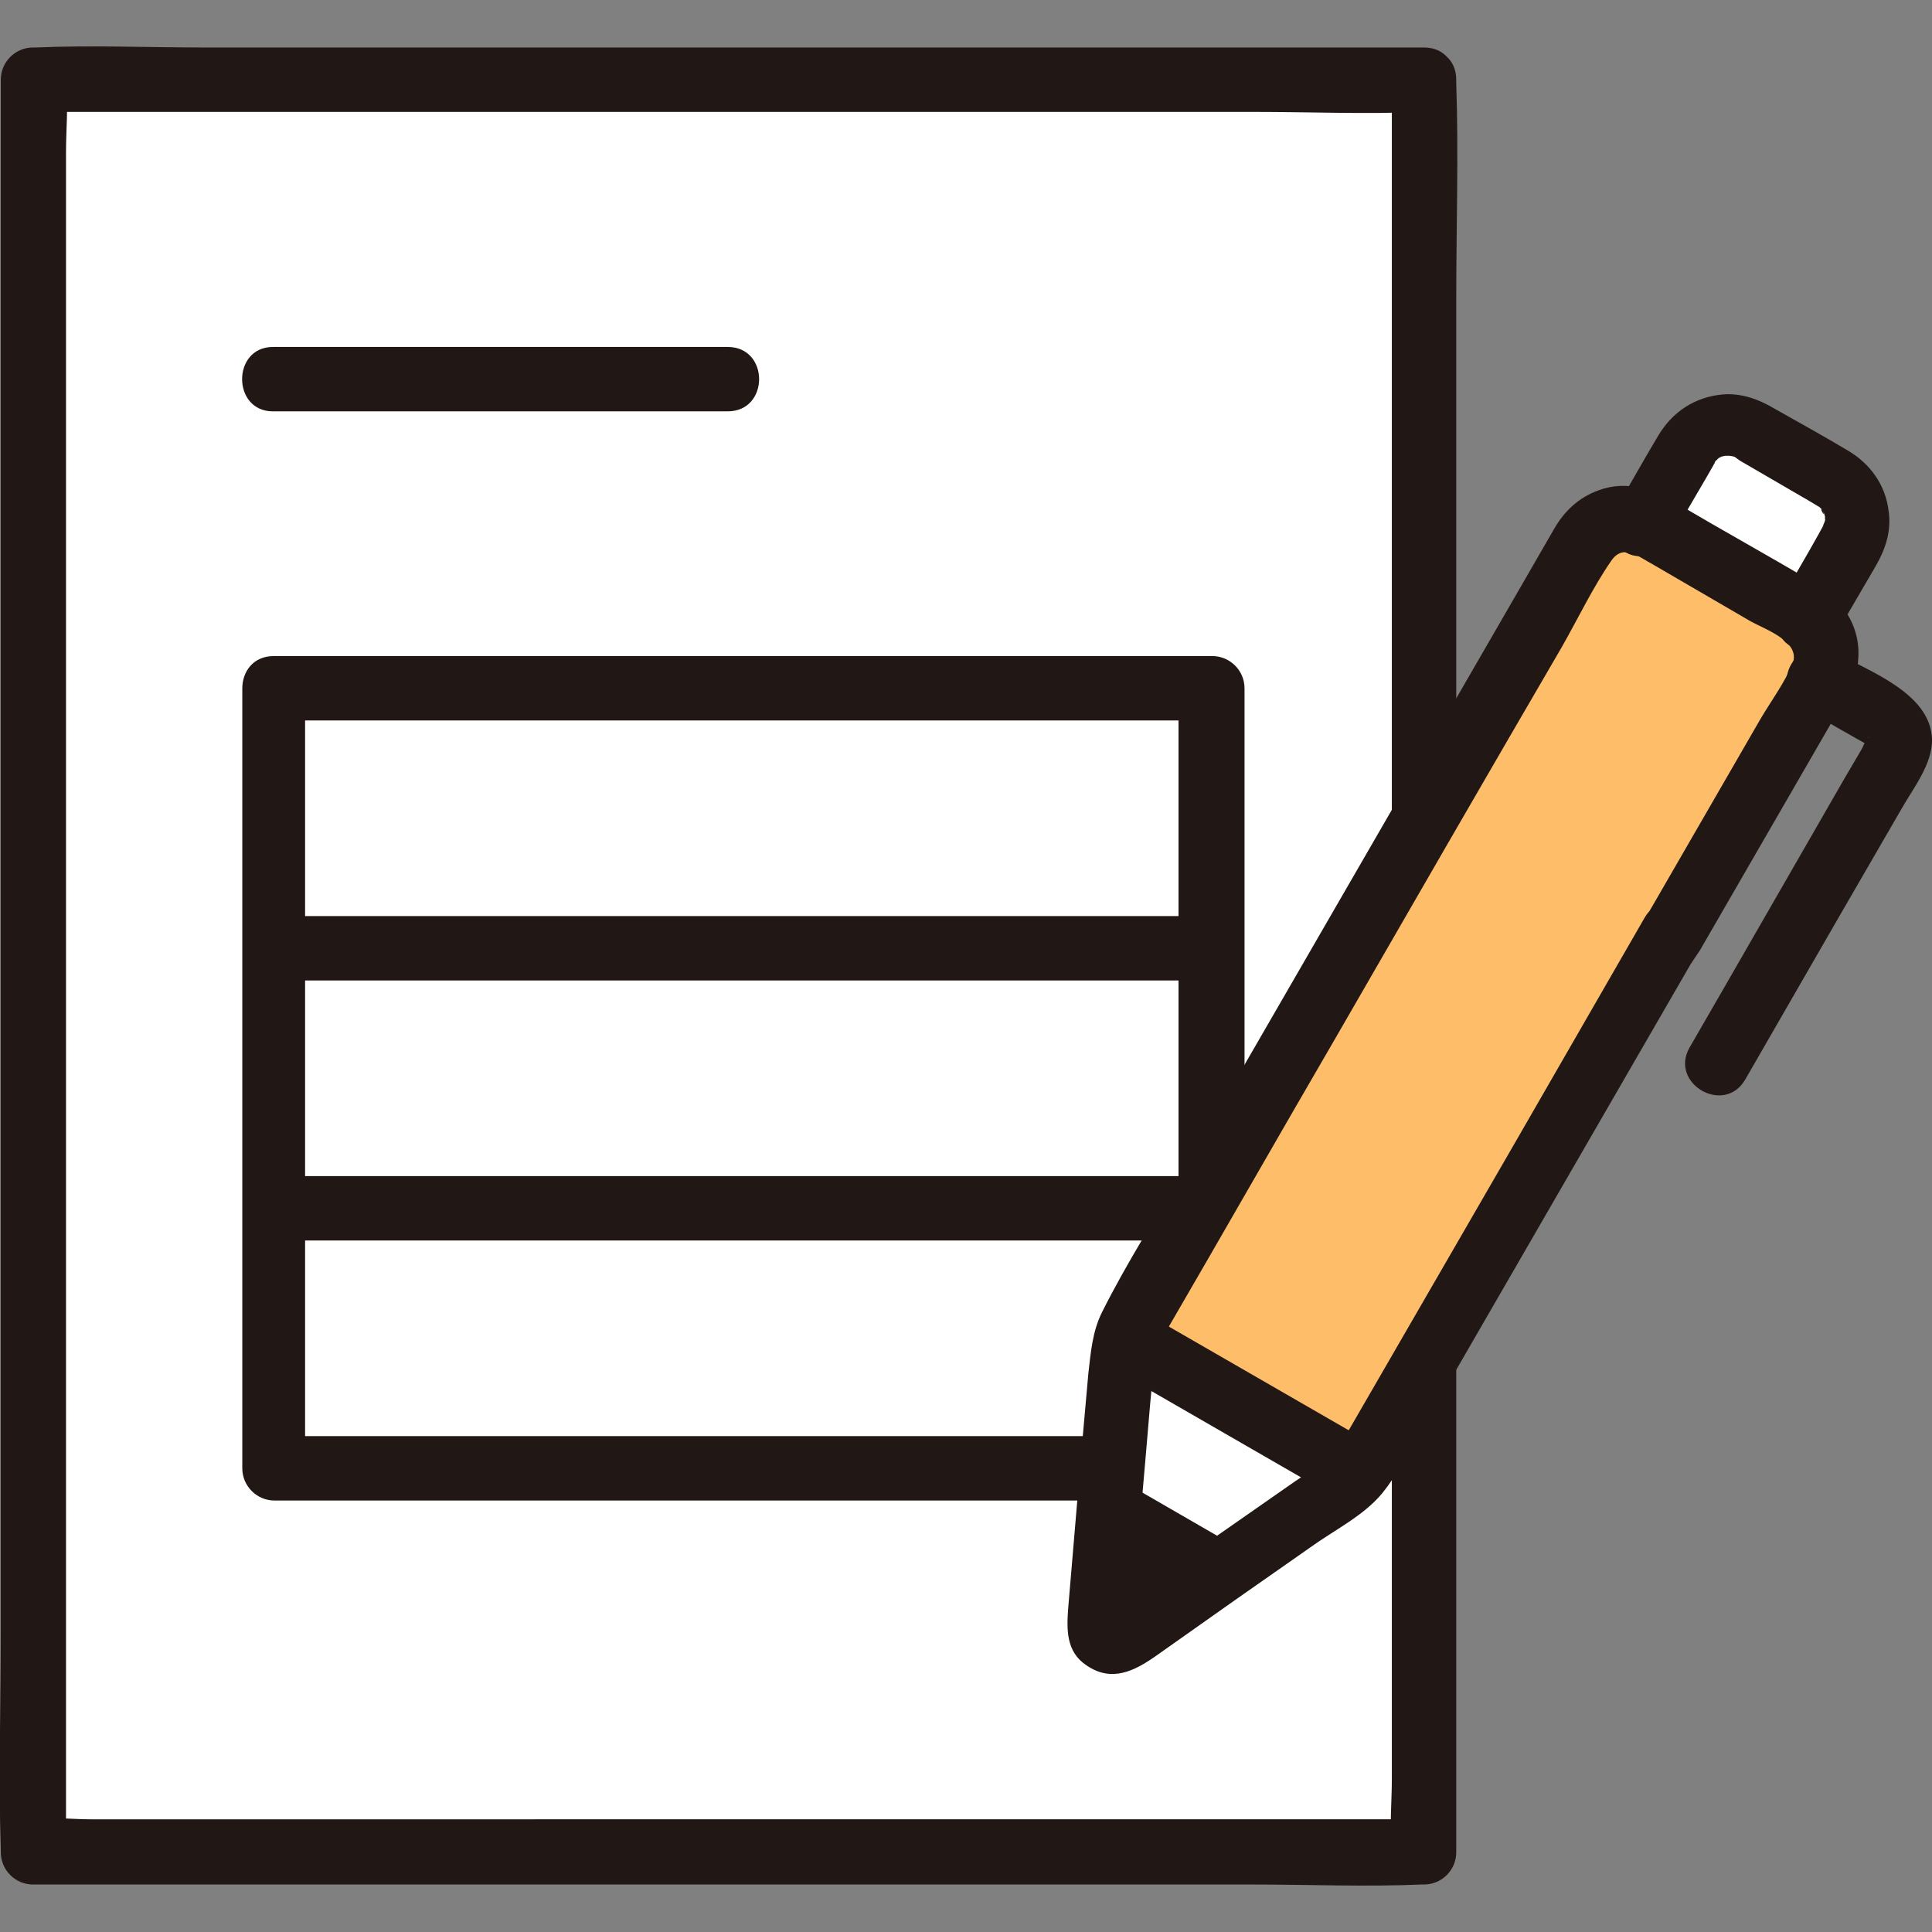
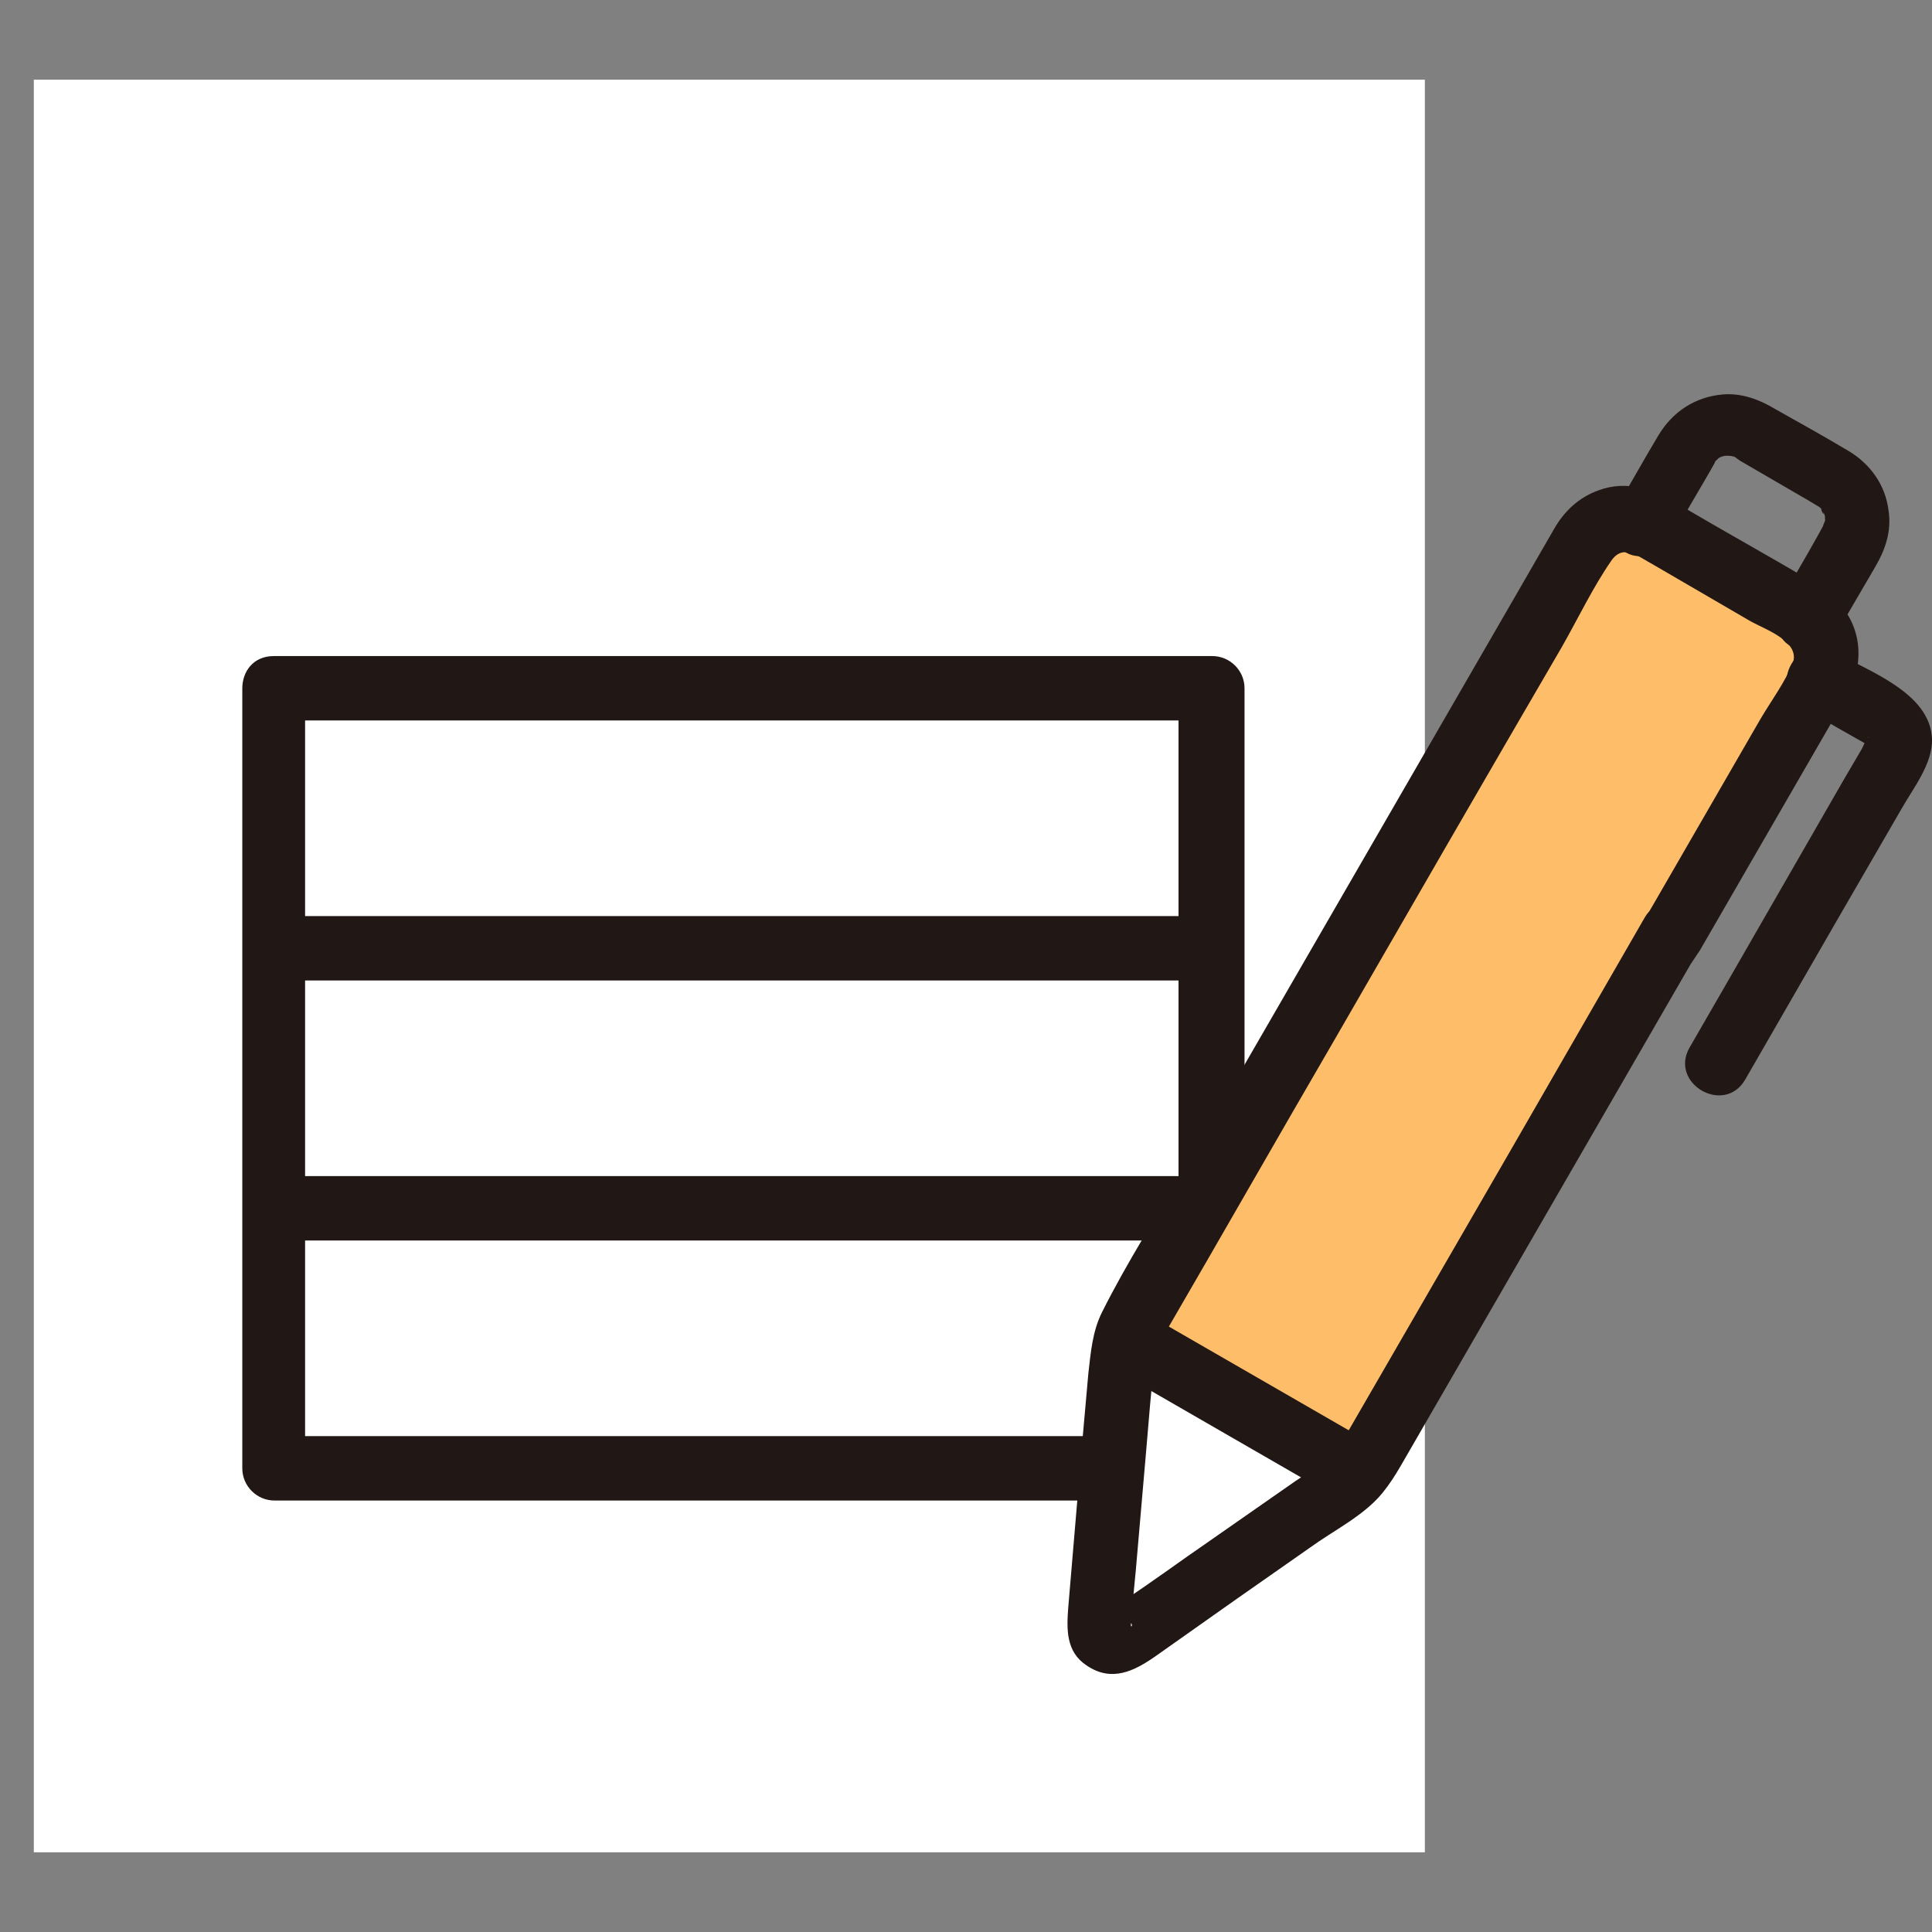
<svg xmlns="http://www.w3.org/2000/svg" version="1.1" id="レイヤー_1" x="0px" y="0px" viewBox="0 0 240 240" style="enable-background:new 0 0 240 240;" xml:space="preserve">
  <rect x="0" y="0" width="240" height="240" fill="#808080" stroke="none" />
  <style type="text/css">
	.st0{fill:#FFFFFF;}
	.st1{fill:#211715;}
	.st2{fill:#FEBE69;}
</style>
  <g>
    <rect x="4.2" y="9.9" class="st0" width="172.8" height="220.2" />
-     <path class="st1" d="M176.9,5.9H25.4c-7,0-14-0.3-21,0c-0.1,0-0.2,0-0.3,0c-2.2,0-4,1.8-4,4v193c0,8.9-0.3,17.9,0,26.8   c0,0.1,0,0.3,0,0.4c0,2.2,1.8,4,4,4h151.5c7,0,14,0.3,21,0c0.1,0,0.2,0,0.3,0c2.2,0,4-1.8,4-4v-193c0-8.9,0.3-17.9,0-26.8   c0-0.1,0-0.3,0-0.4c0-5.2-8-5.2-8,0v211.1c0,2.8-0.3,5.8,0,8.6c0,0.1,0,0.3,0,0.4l4-4H11.2c-2.2,0-4.6-0.3-6.7,0   c-0.1,0-0.2,0-0.3,0l4,4V18.9c0-2.8,0.3-5.8,0-8.6c0-0.1,0-0.3,0-0.4l-4,4h151.5c7,0,14,0.3,21,0c0.1,0,0.2,0,0.3,0   C182.1,13.9,182.1,5.9,176.9,5.9L176.9,5.9z" />
-     <path class="st1" d="M33.9,51.1c18.8,0,37.7,0,56.5,0c5.2,0,5.2-8,0-8c-18.8,0-37.7,0-56.5,0C28.8,43.1,28.8,51.1,33.9,51.1   L33.9,51.1z" />
    <path class="st1" d="M35.5,121.8c38.3,0,76.6,0,114.9,0c5.2,0,5.2-8,0-8c-38.3,0-76.6,0-114.9,0C30.4,113.8,30.4,121.8,35.5,121.8   L35.5,121.8z" />
    <path class="st1" d="M35.1,154.1c37.9,0,75.8,0,113.7,0c5.2,0,5.2-8,0-8c-37.9,0-75.8,0-113.7,0C30,146.1,30,154.1,35.1,154.1   L35.1,154.1L35.1,154.1z" />
    <path class="st1" d="M72.9,89.5c23.9,0,47.8,0,71.7,0c2,0,3.9,0,5.9,0v-8c-13.1,0-26.3,0-39.4,0c-20.8,0-41.7,0-62.5,0   c-4.8,0-9.7,0-14.5,0c-2.2,0-4,1.8-4,4c0,25.6,0,51.3,0,76.9c0,6.7,0,13.3,0,20c0,2.2,1.8,4,4,4c14.4,0,28.7,0,43.1,0   c20,0,40,0,60,0c4.5,0,8.9,0,13.4,0c2.2,0,4-1.8,4-4c0-25.6,0-51.3,0-76.9c0-6.7,0-13.3,0-20c0-2.2-1.8-4-4-4   c-25.8,0-51.5,0-77.3,0H38.5c-1.5,0-3,0-4.5,0v8c8.5,0,16.9,0,25.4,0H72.9c5.2,0,5.2-8,0-8c-12.2,0-24.3,0-36.5,0   c-0.8,0-1.6,0-2.4,0c-5.2,0-5.2,8,0,8c5,0,10,0,14.9,0H101c16.5,0,32.9,0,49.4,0l-4-4c0,25.6,0,51.3,0,76.9c0,6.7,0,13.3,0,20l4-4   c-12.3,0-24.7,0-37,0c-20.6,0-41.1,0-61.7,0c-5.9,0-11.8,0-17.8,0l4,4c0-25.6,0-51.3,0-76.9c0-6.7,0-13.3,0-20l-4,4   c13.2,0,26.4,0,39.5,0H136c4.8,0,9.6,0,14.4,0c5.2,0,5.2-8,0-8c-18.1,0-36.1,0-54.2,0H72.9C67.7,81.5,67.7,89.5,72.9,89.5   L72.9,89.5z" />
-     <path class="st0" d="M204.2,64.7l5.4-9.3c1.6-2.8,5.2-3.8,8-2.1l10.2,5.9c2.8,1.6,3.8,5.2,2.1,8l-5.4,9.3" />
-     <path class="st1" d="M136.5,201.9c-0.1,1.7,1.7,2.7,3.1,1.8c3.9-2.7,7.8-5.5,11.7-8.2c-4.5-2.6-9-5.2-13.5-7.8   C137.7,187.7,136.5,201.9,136.5,201.9z" />
    <path class="st0" d="M168.7,183.1c-9.6-5.6-19.3-11.1-28.9-16.7c-0.2,0.6-0.3,1.1-0.3,1.7l-1.7,19.6c4.5,2.6,9,5.2,13.5,7.8   c5.4-3.8,10.8-7.5,16.1-11.3C167.9,183.9,168.3,183.5,168.7,183.1L168.7,183.1z" />
    <path class="st2" d="M169.8,181.6l37.9-65.6l18.4-31.9c1.6-2.8,0.7-6.4-2.1-8l-19.1-11c-2.8-1.6-6.4-0.7-8,2.1l-56.3,97.5   c-0.3,0.5-0.6,1.1-0.7,1.7c9.6,5.6,19.3,11.1,28.9,16.7C169.1,182.6,169.5,182.1,169.8,181.6L169.8,181.6z" />
    <path class="st1" d="M207.6,66.8l4.5-7.7c0.3-0.5,0.5-0.9,0.8-1.4c0-0.1,0.1-0.1,0.1-0.2c0.4-0.9-0.5,0.3,0.2-0.3   c0.2-0.2,0.3-0.3,0.5-0.5c-0.4,0.3-0.4,0.3,0,0.1c0.1-0.1,0.8-0.3,0,0c0.3-0.1,0.6-0.2,1-0.3c-1,0.2,0.1,0.1,0.3,0.1   c-0.9,0,0,0,0.3,0.1c0.8,0.2-0.4-0.3,0.4,0.2c0.1,0.1,0.3,0.2,0.4,0.3l8.6,5c0.3,0.2,0.7,0.4,1,0.6c0.2,0.1,0.7,0.5,0.1,0   c0.3,0.2,0.5,0.5,0.7,0.7c-0.7-0.9,0.3,1.1,0,0c0.1,0.3,0.2,0.6,0.3,1c0-0.1-0.1-0.8-0.1-0.1c0.1,1,0.3-0.7,0,0.3   c0,0.1-0.5,1.1-0.1,0.4c-0.2,0.4-0.4,0.7-0.6,1.1c-1.6,2.9-3.3,5.7-4.9,8.6c-1,1.8-0.5,4.5,1.4,5.5c1.9,1,4.4,0.5,5.5-1.4l4.9-8.4   c1.3-2.2,2.1-4.5,1.7-7.1c-0.4-3.2-2.3-5.8-5-7.4c-3-1.8-6.1-3.5-9.1-5.2c-2-1.2-4.2-2-6.5-1.8c-3.4,0.3-6.2,2.1-8,5.1   c-1.8,3-3.5,6.1-5.3,9.1c-1,1.8-0.5,4.5,1.4,5.5S206.5,68.7,207.6,66.8L207.6,66.8L207.6,66.8z" />
    <path class="st1" d="M139.9,171c8.3,4.8,16.5,9.5,24.8,14.3c1.8,1,4.5,0.5,5.5-1.4c1-1.9,0.5-4.4-1.4-5.5   c-8.3-4.8-16.5-9.5-24.8-14.3c-1.8-1-4.5-0.5-5.5,1.4C137.4,167.4,137.9,169.9,139.9,171L139.9,171z" />
-     <path class="st1" d="M152.1,191.3c-3.6-2.1-7.3-4.2-10.9-6.3c-1.8-1-4.5-0.5-5.5,1.4c-1,1.9-0.5,4.4,1.4,5.5   c3.6,2.1,7.3,4.2,10.9,6.3c1.8,1,4.5,0.5,5.5-1.4C154.5,194.9,154,192.4,152.1,191.3L152.1,191.3z" />
    <path class="st1" d="M216.8,134.1c3.9-6.8,7.8-13.5,11.7-20.3l7.7-13.3c1.4-2.5,3.9-5.6,3.8-8.7c-0.2-5.7-7.8-8.4-12.1-10.8   c-4.5-2.6-8.5,4.3-4,6.9l4.7,2.7l3,1.7c0.1,0.1,0.6,0.5,0.8,0.4c0.6,0-0.9-1-0.2-1.2c-0.3,0.1-0.8,1.3-0.9,1.5l-2.4,4.1L214,123   l-4.1,7.1C207.3,134.6,214.2,138.6,216.8,134.1L216.8,134.1L216.8,134.1z" />
    <path class="st1" d="M211.2,118c5.7-9.9,11.4-19.7,17.1-29.6c1.1-2,2.3-3.8,2.5-6.1c0.5-4.4-1.9-7.9-5.6-10   c-5.6-3.3-11.2-6.4-16.8-9.7c-3-1.8-6.2-3-9.8-1.7c-2.5,0.9-4.3,2.6-5.6,4.9c-1.5,2.6-3,5.2-4.5,7.8L169.2,107l-21.9,37.9   c-3.5,6-7.3,11.9-10.4,18.1c-1.2,2.4-1.4,5-1.7,7.6l-0.8,9l-1.7,20.1c-0.2,2.7-0.3,5.5,2.3,7.2c3.1,2.1,5.9,0.7,8.6-1.2   c3.4-2.4,6.8-4.8,10.2-7.2c3-2.1,6-4.2,9-6.3c2.9-2.1,6.6-3.9,8.9-6.7c0.9-1.1,1.6-2.2,2.3-3.4c12-20.8,24-41.5,36-62.3L211.2,118   c2.6-4.5-4.3-8.5-6.9-4c-5.4,9.4-10.9,18.9-16.3,28.3l-20.7,35.8c-0.3,0.5-0.5,0.9-0.8,1.4c-1.3,2-3.7,3.2-5.6,4.5   c-4,2.8-7.9,5.5-11.9,8.3c-1.9,1.3-3.8,2.7-5.7,4c-1.1,0.8-2.2,1.5-3.3,2.3c-0.4,0.3-0.8,0.6-1.2,0.9c-0.3,0.2-0.5,0.4-0.8,0.6   c-0.9,0.5-0.5,0.5,1.1,0.1l1.4,1.4c0.3,0.4-0.1,0.7,0,0.1c0.1-0.4,0.1-1,0.1-1.5l0.5-5.2l1.3-15c0.3-3.6,0.6-7.3,1-10.9   c0.1-1.1,0.5-2.1,1.1-3.1c7.1-12.2,14.1-24.5,21.2-36.7c9.4-16.3,18.8-32.6,28.3-48.9c2-3.5,3.9-7.5,6.2-10.8   c1.5-2.1,3.4-0.4,5.1,0.5l12.2,7.1c1.8,1,6.2,2.5,5.2,5.2c-1,2.4-2.7,4.7-4,6.9l-13.4,23.2l-1,1.7   C201.7,118.4,208.6,122.5,211.2,118L211.2,118z" />
  </g>
</svg>